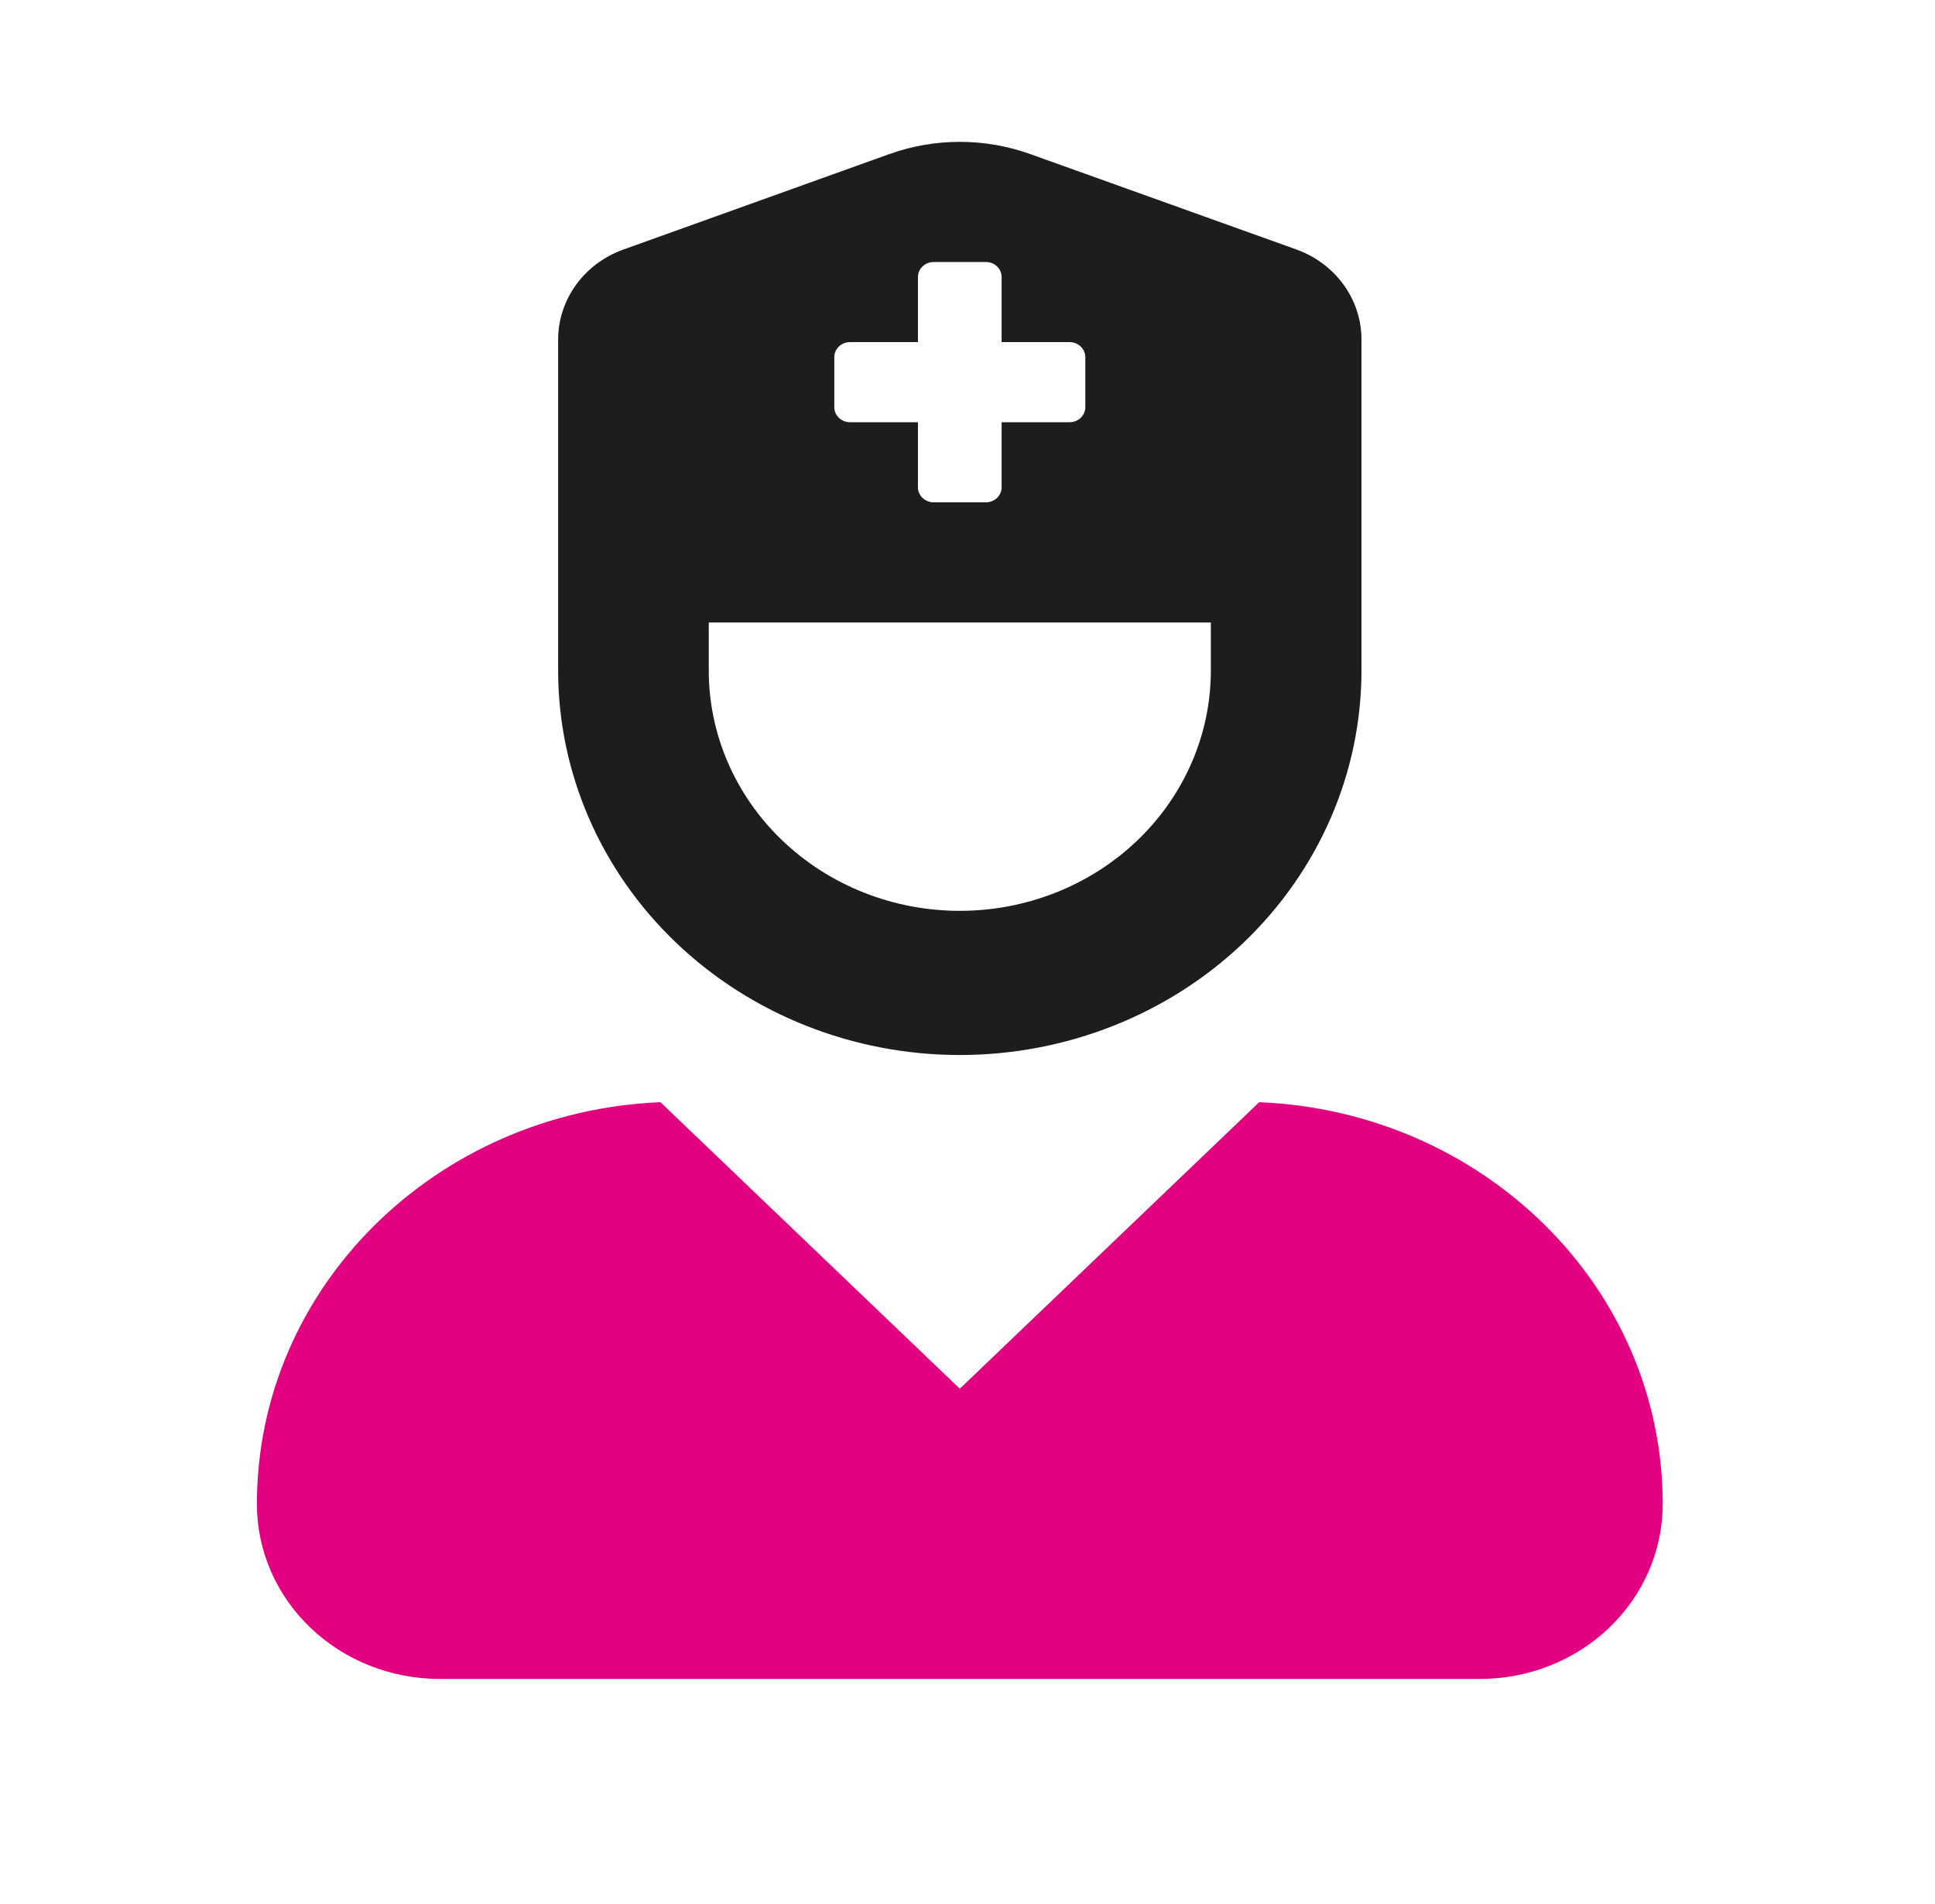
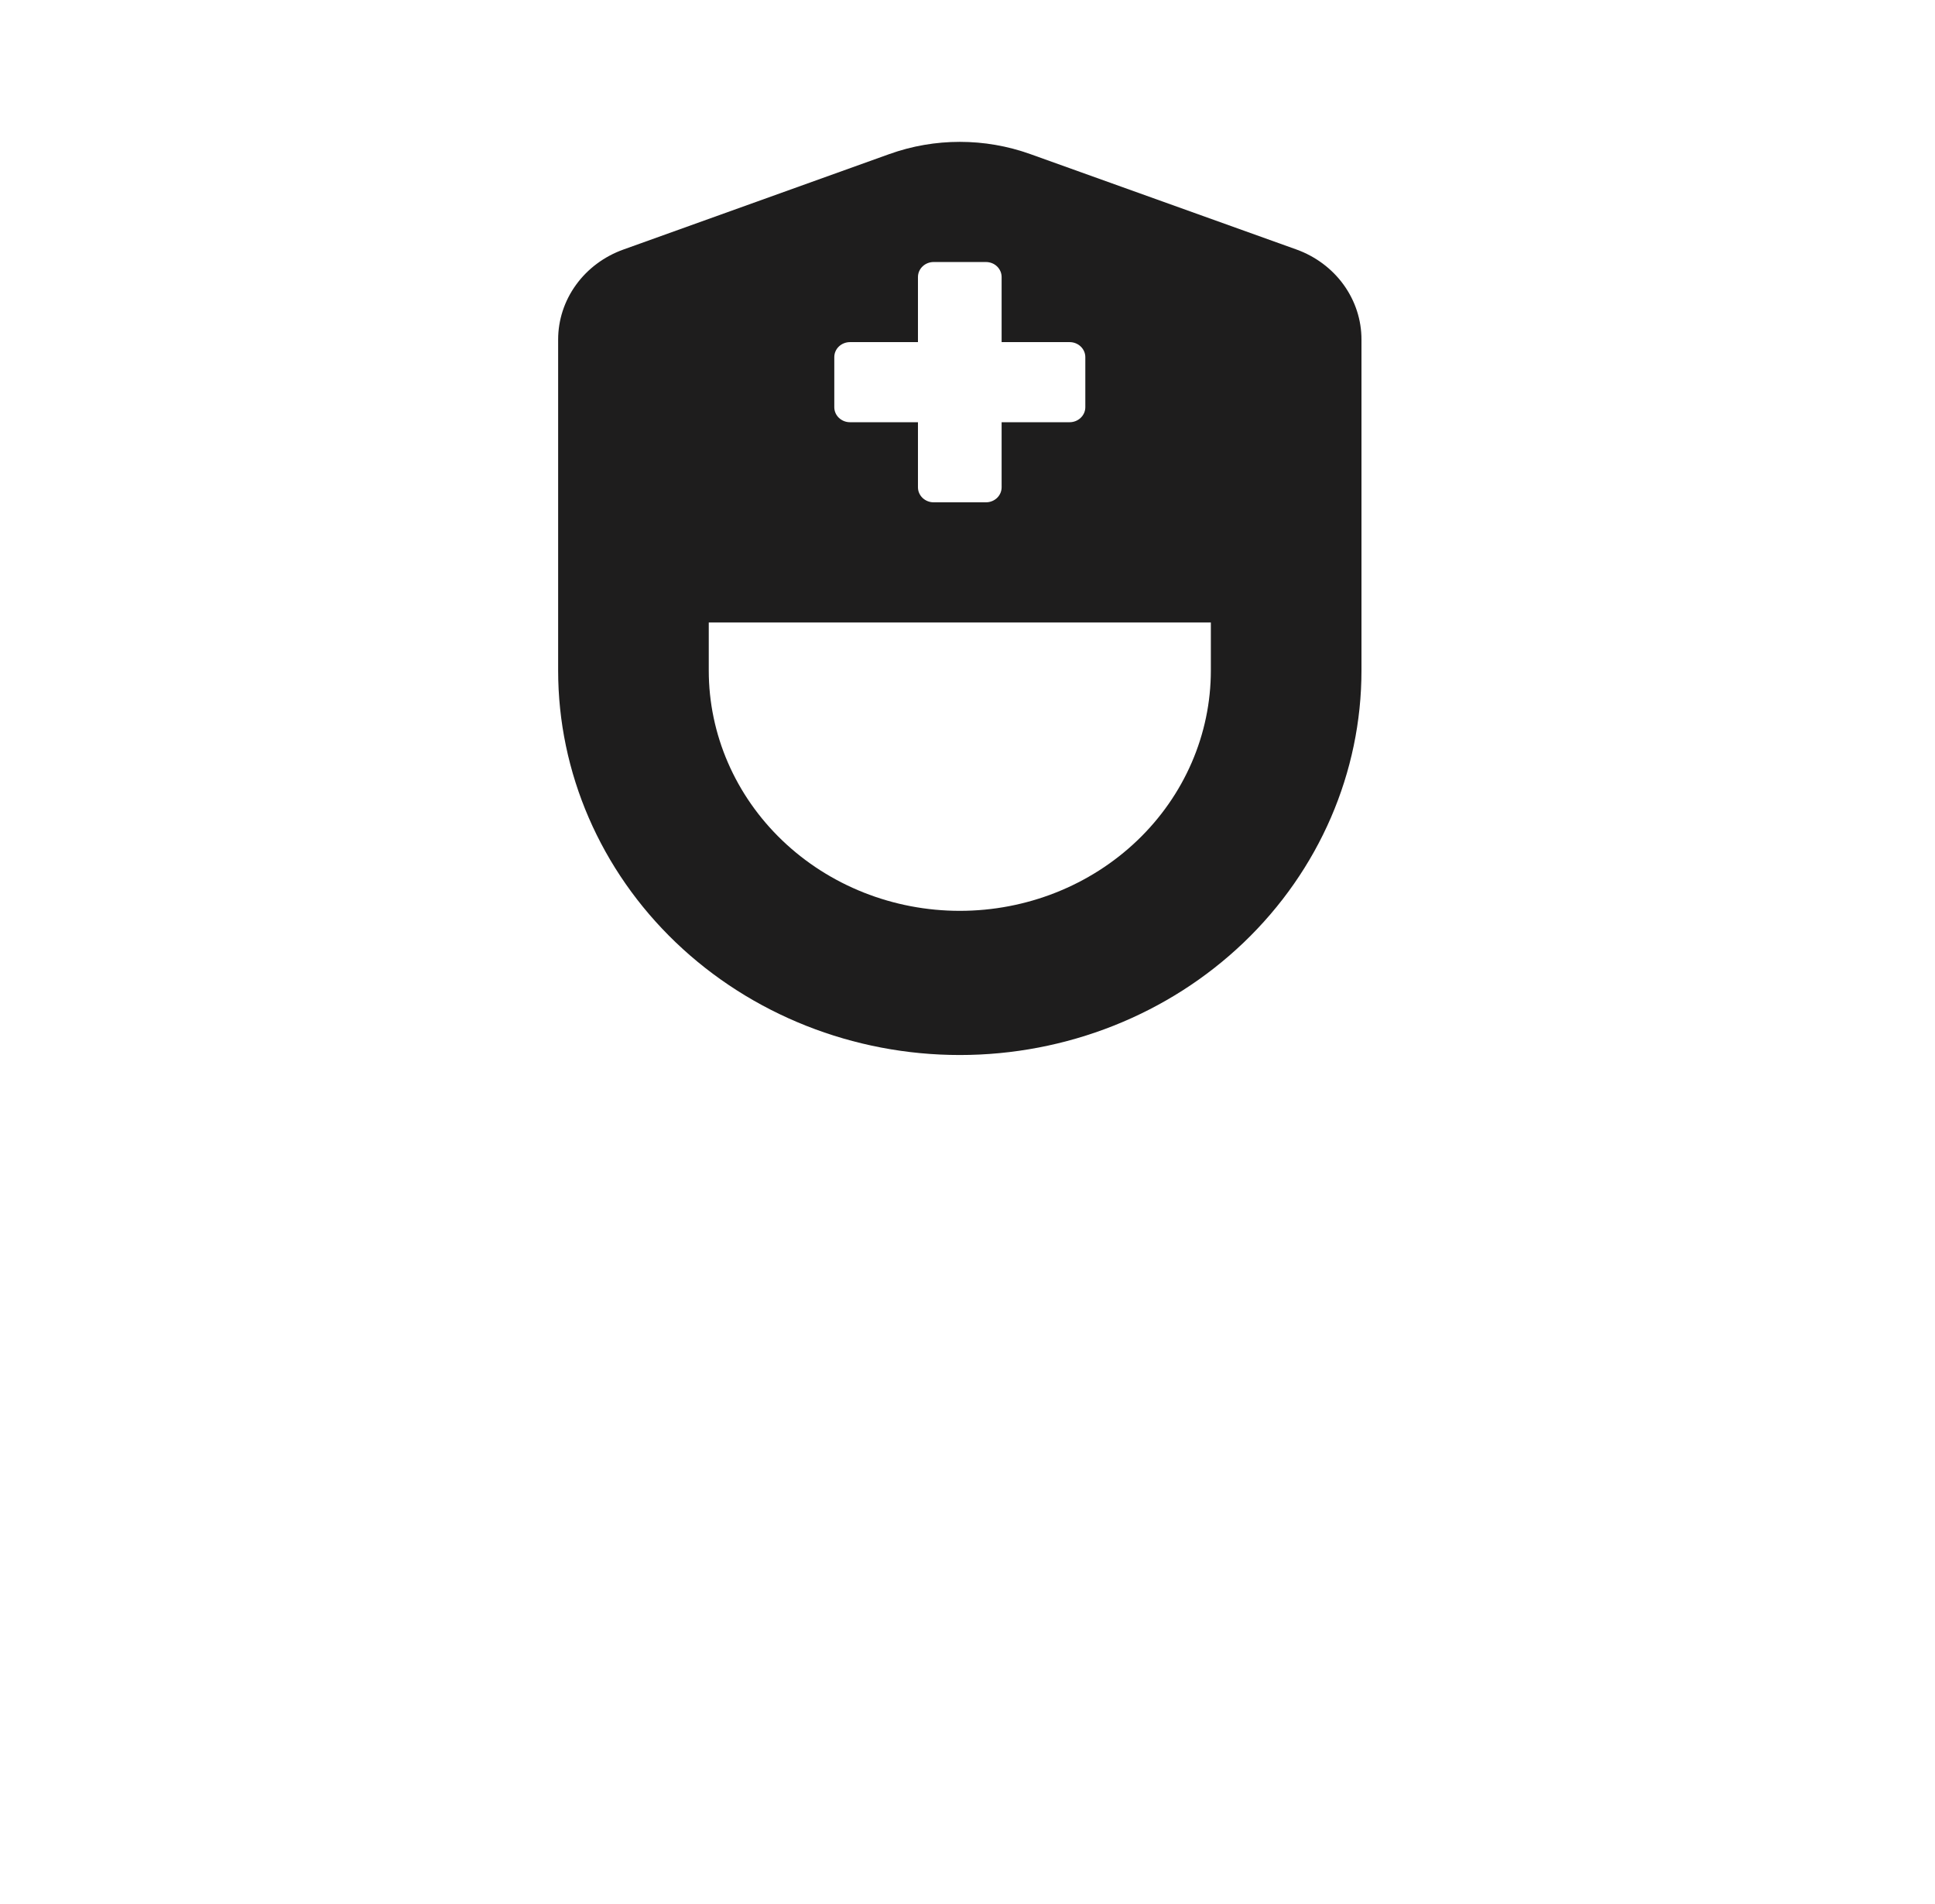
<svg xmlns="http://www.w3.org/2000/svg" width="63" height="62" viewBox="0 0 63 62" fill="none">
  <path d="M31.249 34.35C34.718 34.35 38.044 33.031 40.496 30.684C42.949 28.336 44.327 25.152 44.327 21.832V11.056C44.328 10.418 44.125 9.796 43.746 9.271C43.367 8.747 42.83 8.346 42.206 8.122L33.545 5.017C32.065 4.486 30.434 4.486 28.954 5.017L20.293 8.126C19.67 8.35 19.133 8.75 18.754 9.274C18.375 9.797 18.172 10.419 18.172 11.056V21.832C18.172 25.152 19.55 28.336 22.002 30.684C24.455 33.031 27.781 34.35 31.249 34.35ZM27.163 11.628C27.163 11.498 27.216 11.374 27.312 11.282C27.408 11.191 27.538 11.139 27.674 11.139H29.887V9.02C29.887 8.89 29.941 8.766 30.037 8.674C30.133 8.582 30.263 8.531 30.398 8.531H32.1C32.236 8.531 32.366 8.582 32.462 8.674C32.557 8.766 32.611 8.89 32.611 9.02V11.139H34.825C34.961 11.139 35.091 11.191 35.186 11.282C35.282 11.374 35.336 11.498 35.336 11.628V13.258C35.336 13.387 35.282 13.512 35.186 13.603C35.091 13.695 34.961 13.747 34.825 13.747H32.611V15.866C32.611 15.996 32.557 16.12 32.462 16.212C32.366 16.303 32.236 16.355 32.1 16.355H30.398C30.263 16.355 30.133 16.303 30.037 16.212C29.941 16.12 29.887 15.996 29.887 15.866V13.747H27.674C27.538 13.747 27.408 13.695 27.312 13.603C27.216 13.512 27.163 13.387 27.163 13.258V11.628ZM23.076 20.267H39.423V21.832C39.423 23.907 38.562 25.897 37.029 27.364C35.496 28.832 33.417 29.656 31.249 29.656C29.082 29.656 27.003 28.832 25.47 27.364C23.937 25.897 23.076 23.907 23.076 21.832V20.267Z" fill="#1E1D1D" />
-   <path d="M31.249 45.215L40.997 35.886C48.301 36.189 54.135 41.91 54.135 48.971C54.135 50.481 53.508 51.929 52.393 52.996C51.278 54.064 49.765 54.664 48.188 54.664H14.311C12.734 54.664 11.221 54.064 10.106 52.996C8.99 51.929 8.364 50.481 8.364 48.971C8.364 41.91 14.197 36.189 21.502 35.886L31.249 45.215Z" fill="#E20080" />
</svg>